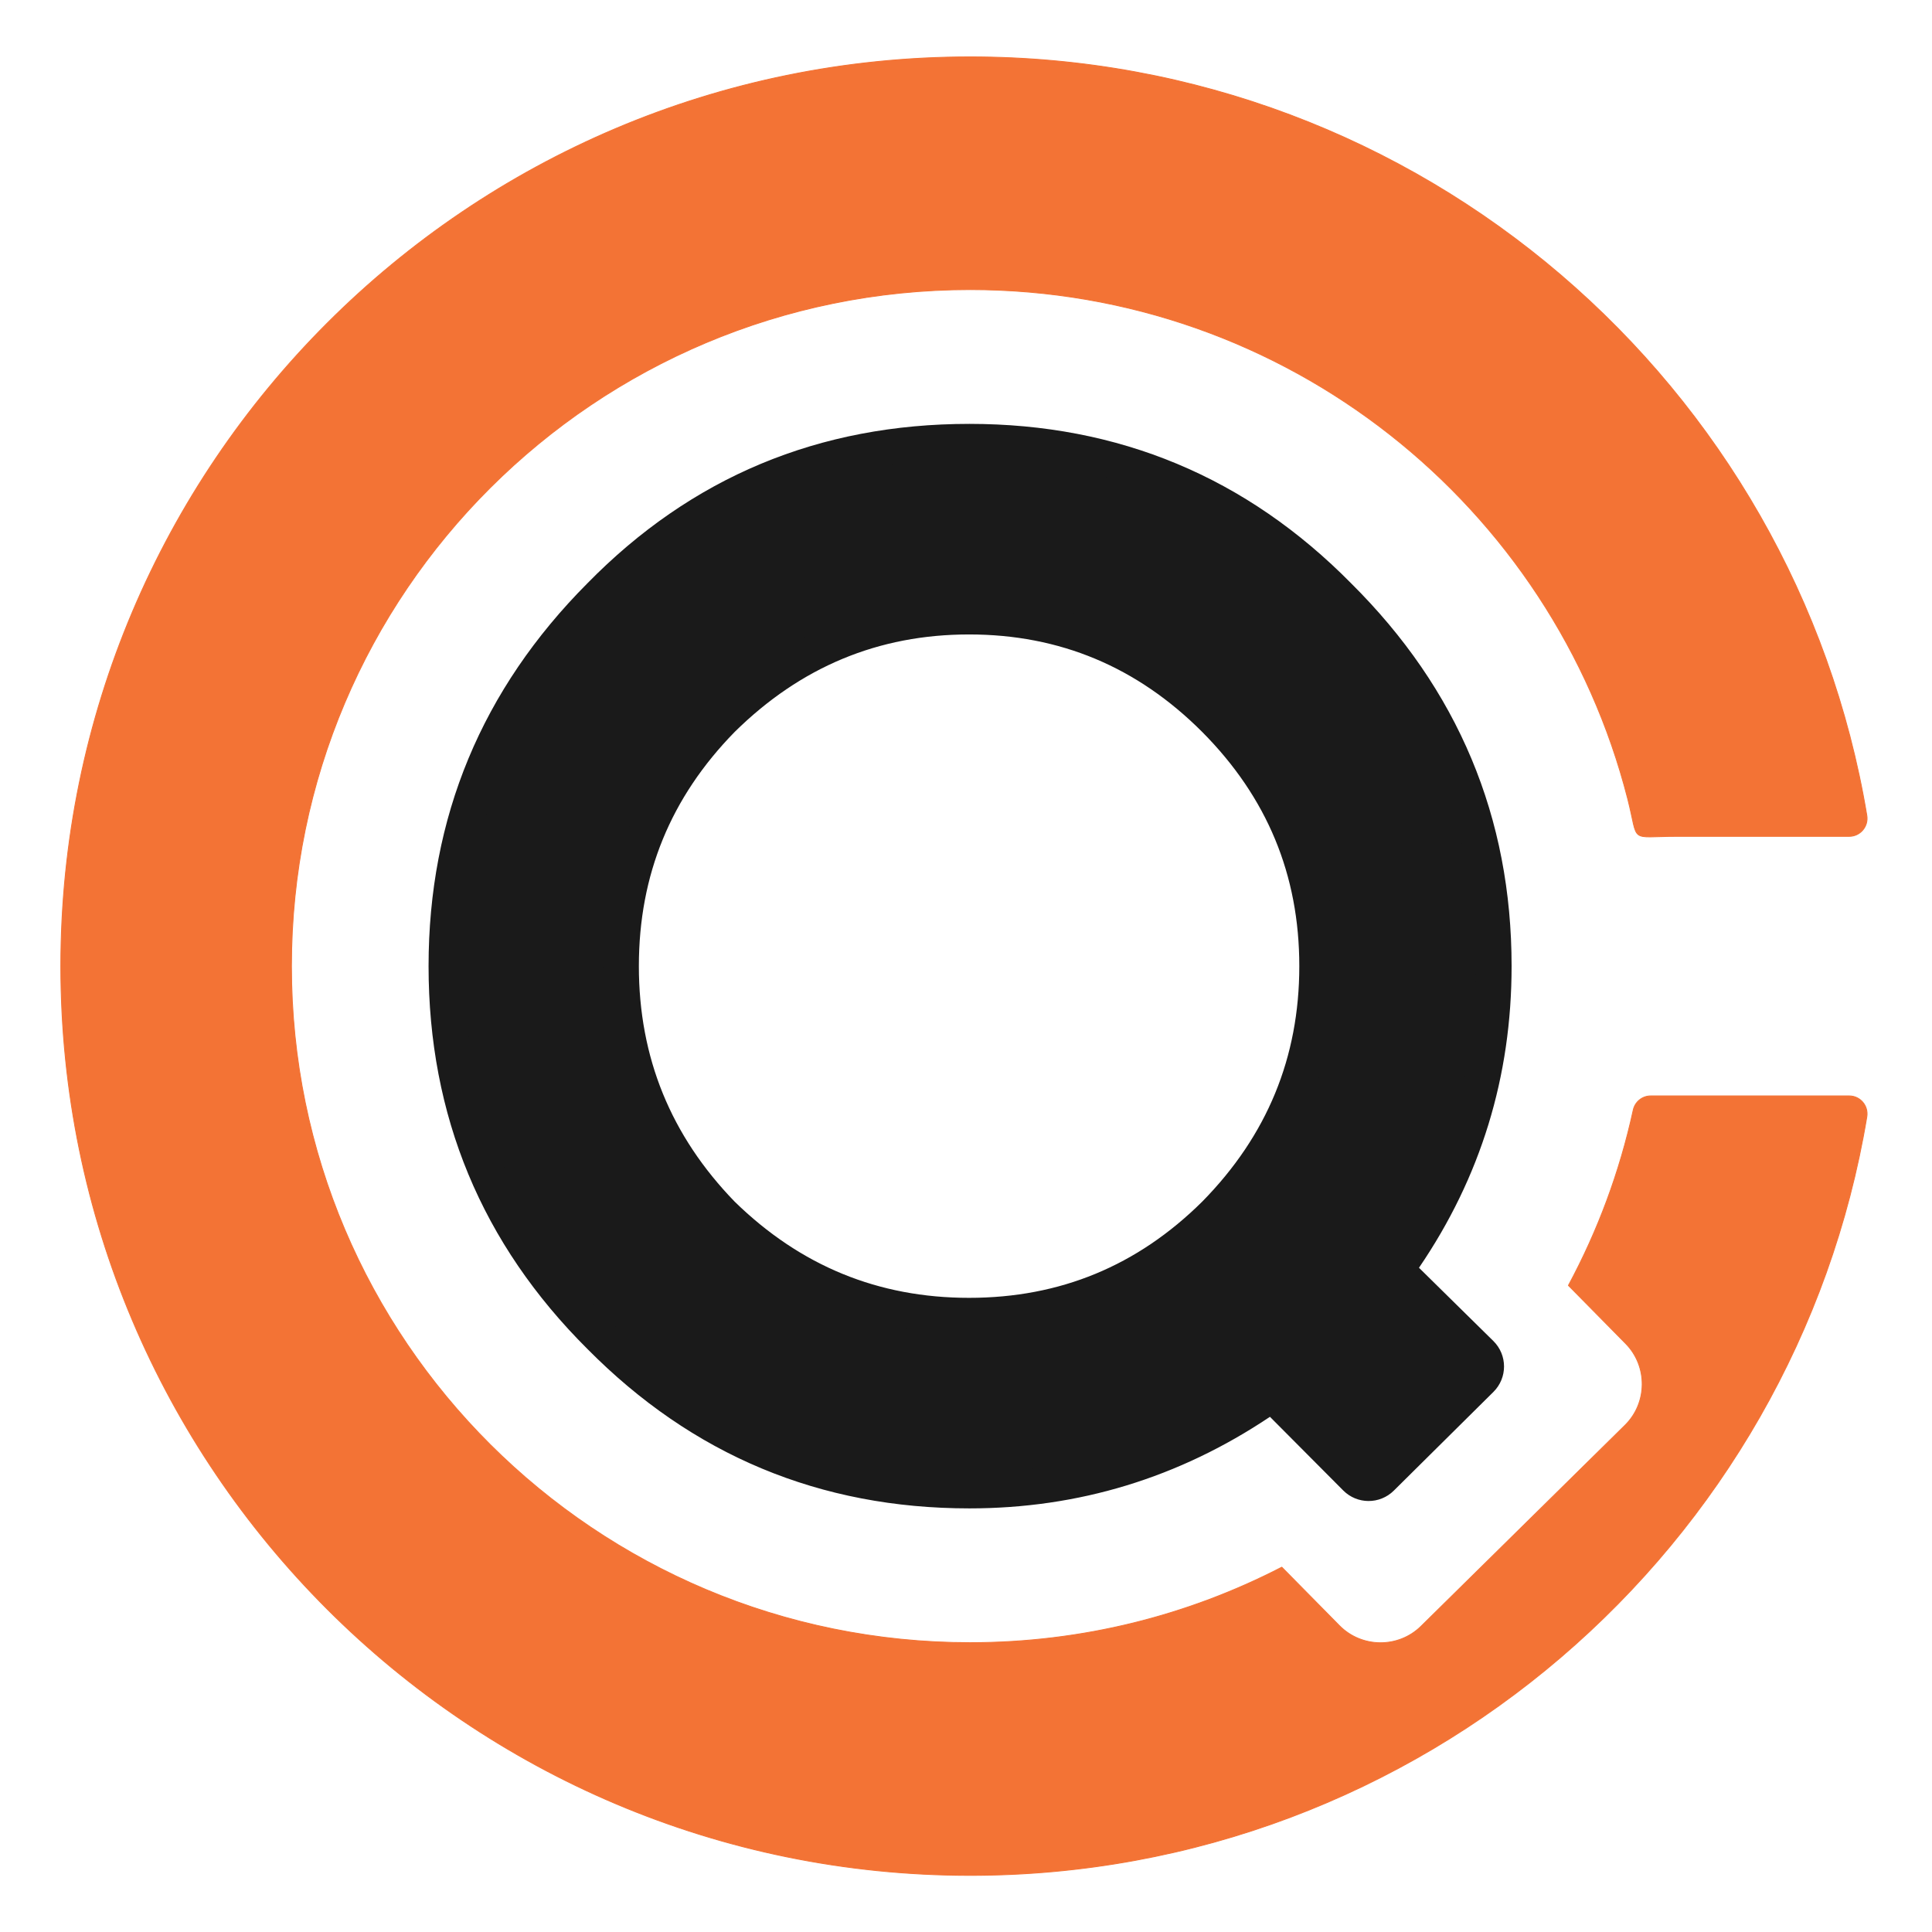
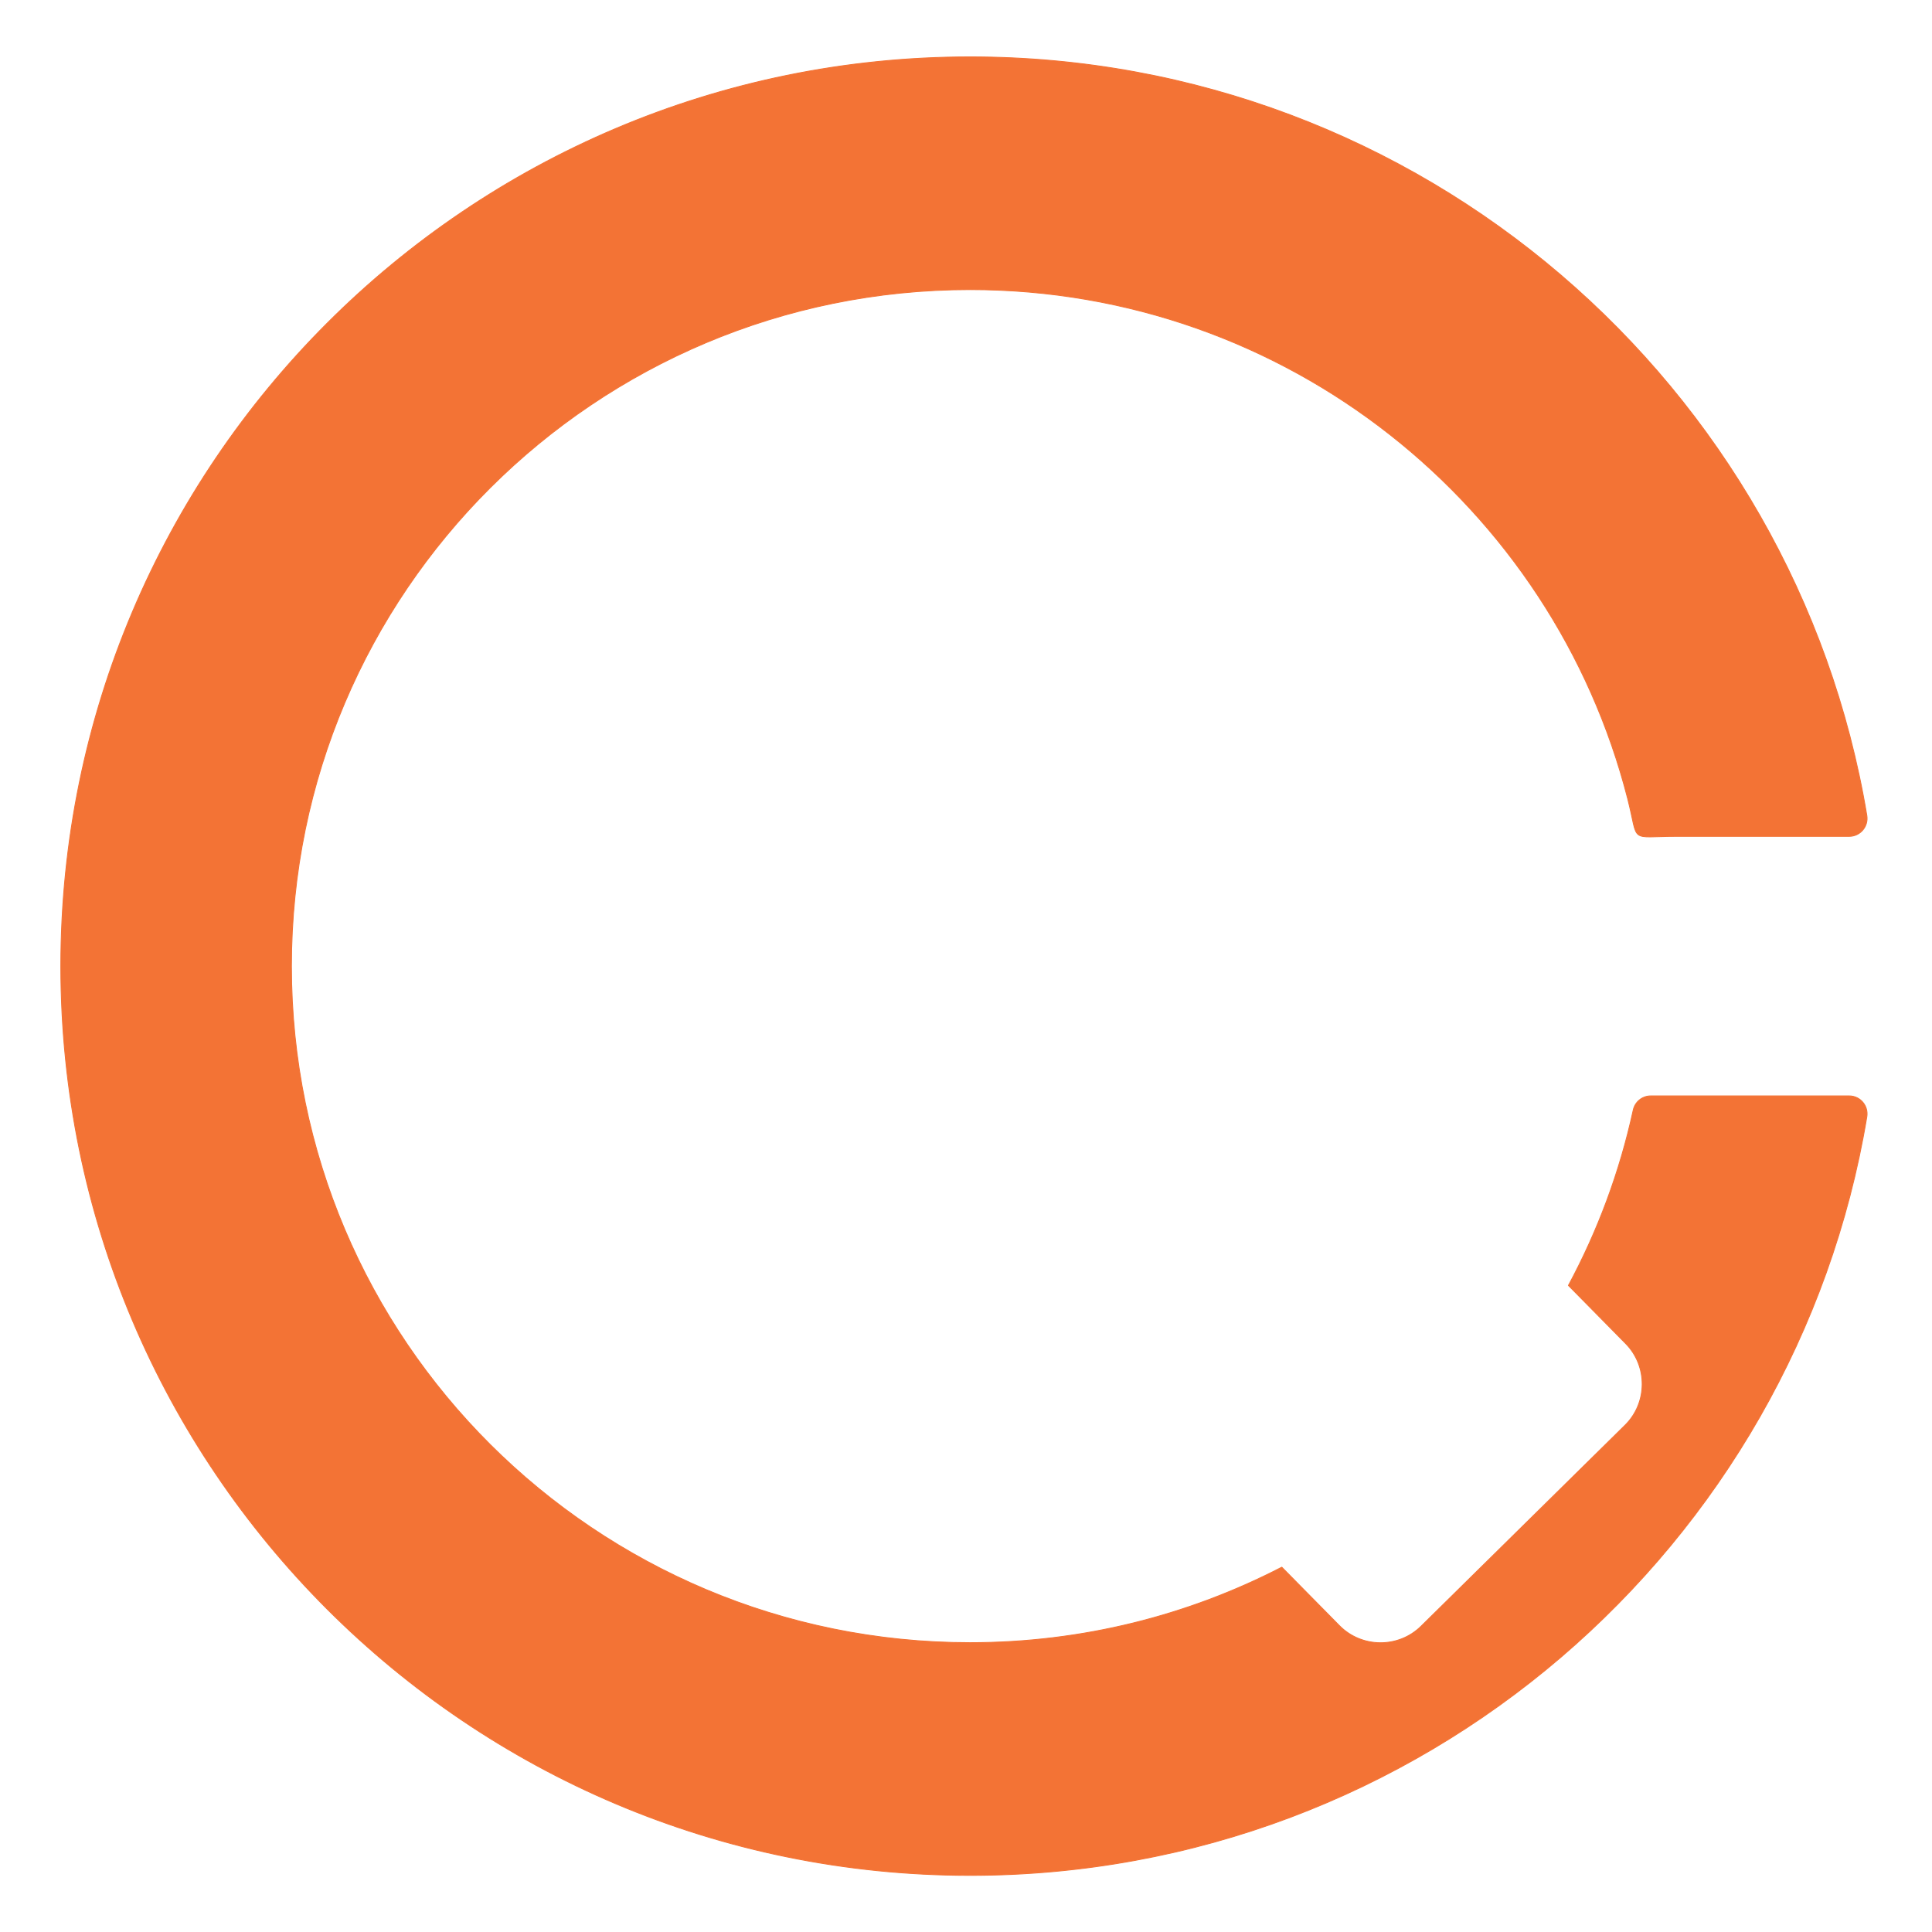
<svg xmlns="http://www.w3.org/2000/svg" id="Camada_1" x="0px" y="0px" viewBox="0 0 1080 1080" style="enable-background:new 0 0 1080 1080;" xml:space="preserve">
  <style type="text/css">			.st0{fill-rule:evenodd;clip-rule:evenodd;fill:#F37335;stroke:#F37335;stroke-width:0.48;stroke-linecap:round;stroke-linejoin:round;stroke-miterlimit:22.926;}			.st1{fill-rule:evenodd;clip-rule:evenodd;fill:#1A1A1A;stroke:#1A1A1A;stroke-width:20;stroke-linecap:round;stroke-linejoin:round;stroke-miterlimit:22.926;}</style>
  <path class="st0" d="M542.28,31.8c252.01,0,461.14,183.41,501.29,424.03c1.02,6.12-3.65,11.7-9.86,11.7h-96.2 c-27.46,0-21.14,4.43-27.59-20.91c-41.73-163.66-190.5-284.73-367.65-284.73c-209.51,0-379.35,169.32-379.35,378.19 s169.84,378.18,379.35,378.18c62.83,0,122.08-15.24,174.26-42.2l32.19,32.66c12.48,12.66,33.04,12.81,45.69,0.33L908.4,796.71 c12.66-12.47,12.8-33.03,0.33-45.69l-31.98-32.45c16.37-30.43,28.69-63.35,36.24-98.05c1-4.61,5.06-7.9,9.77-7.9h110.95 c6.2,0,10.88,5.58,9.86,11.7c-40.14,240.62-249.28,424.03-501.29,424.03C261.56,1048.36,34,820.79,34,540.08 S261.56,31.8,542.28,31.8z" />
-   <path class="st1" d="M541.91,246.95c80.76,0,149.64,28.73,206.29,86.18c57.92,57.46,86.79,126.44,86.79,206.95 c0,59.77-16.67,114.03-50.01,162.94c-2.73,4.01-2.24,9.39,1.22,12.79l41.58,40.94c3.97,3.91,3.98,10.31,0.02,14.23l-55.7,55.2 c-3.92,3.88-10.24,3.86-14.13-0.05l-40.98-41.18c-3.38-3.4-8.7-3.9-12.68-1.23c-49.19,32.93-103.37,49.48-162.39,49.48 c-80.95,0-149.65-28.73-206.47-86.18c-57.19-56.91-85.88-125.89-85.88-206.95c0-80.51,28.69-149.49,85.88-206.95 C391.71,275.68,460.42,246.95,541.91,246.95L541.91,246.95z M541.73,344.66c-53.36,0-99.4,19.21-138.14,57.45 c-37.64,38.43-56.46,84.35-56.46,137.97s18.82,99.91,56.46,138.7c38.74,37.88,84.78,56.72,138.14,56.72s99.21-18.85,137.4-56.72 c38.19-38.79,57.19-85.08,57.19-138.7s-19-99.54-57.19-137.97C640.94,363.87,595.08,344.66,541.73,344.66z" />
</svg>